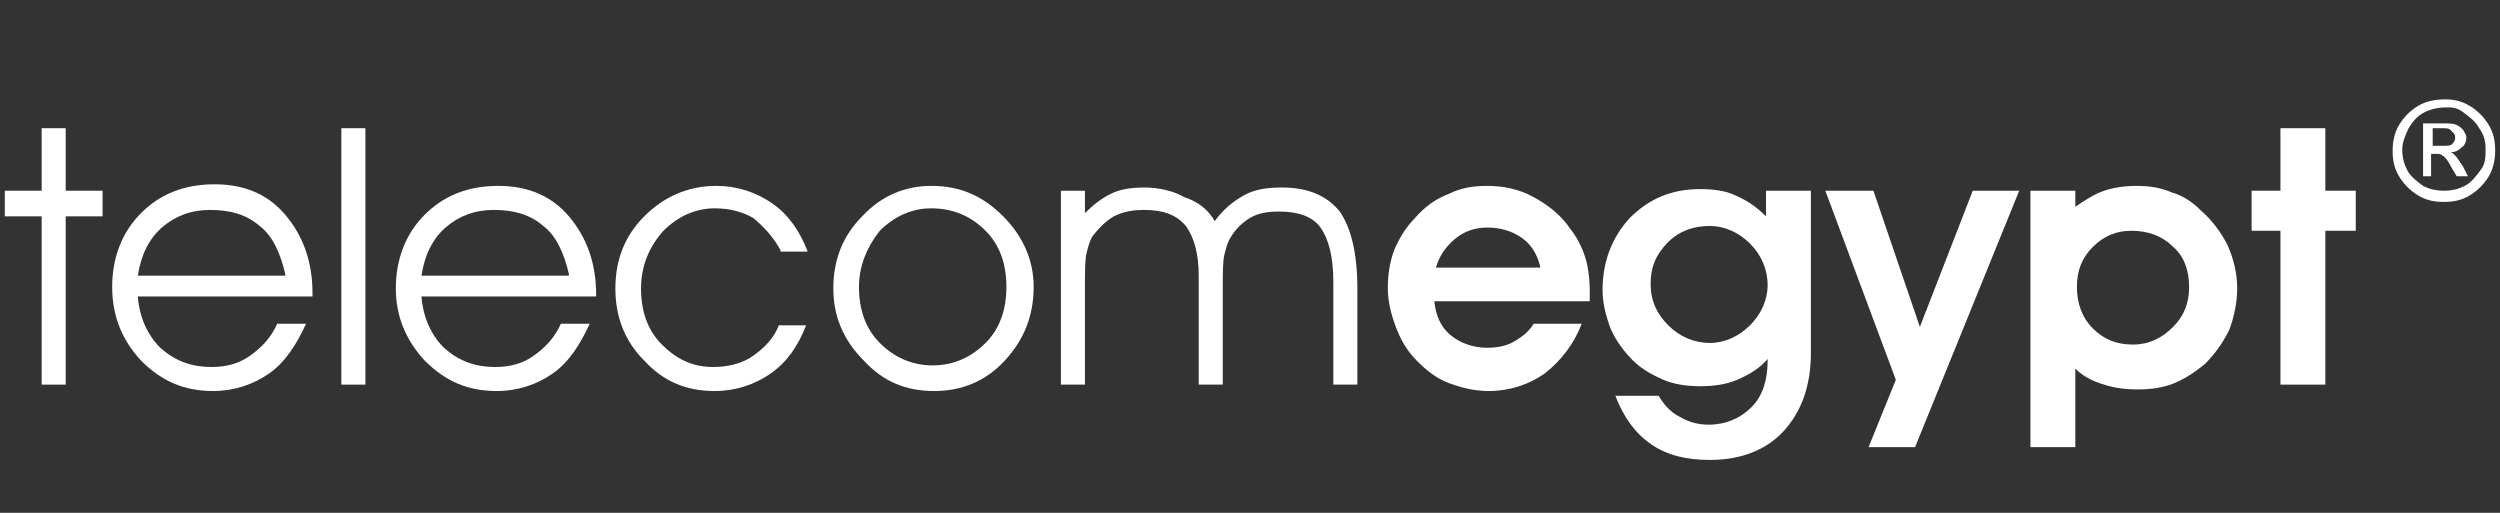
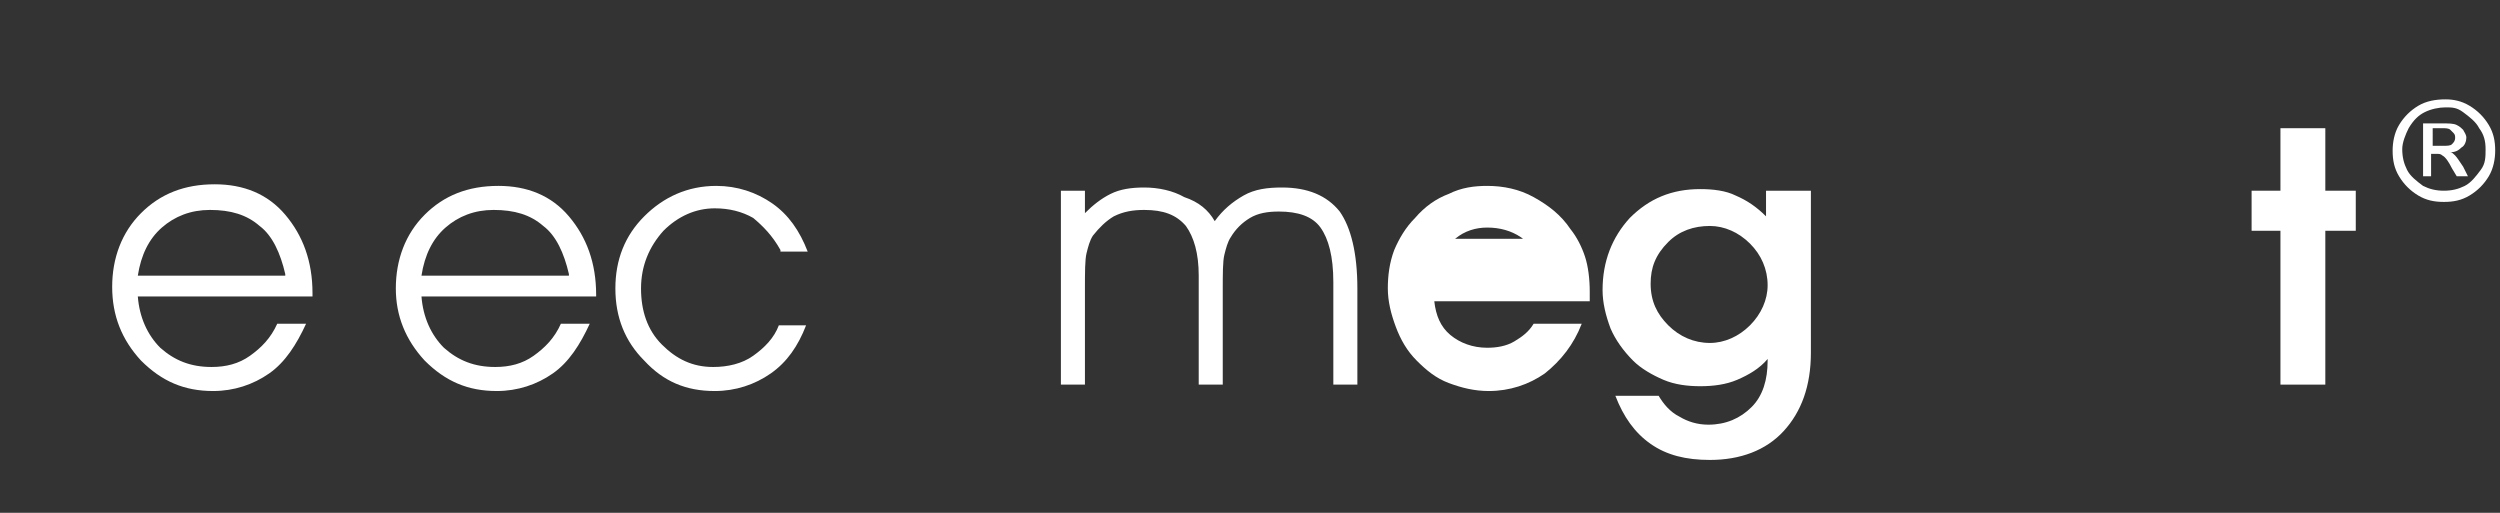
<svg xmlns="http://www.w3.org/2000/svg" version="1.1" id="Layer_1" x="0px" y="0px" viewBox="0 0 156 32" style="enable-background:new 0 0 156 32;" xml:space="preserve">
  <rect x="0" y="0" width="156" height="32" fill="#333333" stroke="none" />
  <style type="text/css">
	.st0{fill:#FFFFFF;}
</style>
  <g>
    <g>
      <path class="st0" d="M152.6,6.2c0.5,0,1,0.1,1.5,0.4s0.9,0.7,1.2,1.2s0.4,1,0.4,1.6c0,0.5-0.1,1.1-0.4,1.6s-0.7,0.9-1.2,1.2    c-0.5,0.3-1,0.4-1.6,0.4s-1.1-0.1-1.6-0.4c-0.5-0.3-0.9-0.7-1.2-1.2c-0.3-0.5-0.4-1-0.4-1.6c0-0.5,0.1-1.1,0.4-1.6    c0.3-0.5,0.7-0.9,1.2-1.2S152,6.2,152.6,6.2z M152.6,6.7c-0.4,0-0.9,0.1-1.3,0.3c-0.4,0.2-0.7,0.5-1,1c-0.2,0.4-0.4,0.9-0.4,1.3    c0,0.5,0.1,0.9,0.3,1.3s0.6,0.7,1,1c0.4,0.2,0.8,0.3,1.3,0.3c0.5,0,0.9-0.1,1.3-0.3c0.4-0.2,0.7-0.6,1-1s0.3-0.8,0.3-1.3    c0-0.5-0.1-0.9-0.4-1.3c-0.2-0.4-0.6-0.7-1-1S153,6.7,152.6,6.7z M151.2,11V7.7h1.2c0.4,0,0.7,0,0.9,0.1c0.2,0.1,0.3,0.2,0.4,0.3    c0.1,0.2,0.2,0.3,0.2,0.5c0,0.2-0.1,0.5-0.3,0.6c-0.2,0.2-0.4,0.3-0.7,0.3c0.1,0,0.2,0.1,0.3,0.2c0.1,0.1,0.3,0.4,0.5,0.7L154,11    h-0.7l-0.3-0.5c-0.2-0.4-0.4-0.7-0.6-0.8c-0.1-0.1-0.2-0.1-0.4-0.1h-0.3V11H151.2z M151.7,9.1h0.7c0.3,0,0.5,0,0.6-0.1    s0.2-0.2,0.2-0.4c0-0.1,0-0.2-0.1-0.3s-0.1-0.1-0.2-0.2s-0.3-0.1-0.5-0.1h-0.6V9.1z" />
    </g>
    <g>
-       <polygon class="st0" points="2.6,8 2.6,11.9 0.3,11.9 0.3,13.5 2.6,13.5 2.6,24 4.1,24 4.1,13.5 6.4,13.5 6.4,11.9 4.1,11.9     4.1,8   " />
      <g>
        <path class="st0" d="M17.8,17.1c-0.3-1.3-0.8-2.4-1.6-3c-0.8-0.7-1.8-1-3.1-1c-1.2,0-2.2,0.4-3,1.1c-0.8,0.7-1.3,1.7-1.5,3H17.8z      M19.5,18.5H8.6c0.1,1.3,0.6,2.4,1.4,3.2c0.9,0.8,1.9,1.2,3.2,1.2c0.9,0,1.7-0.2,2.4-0.7c0.7-0.5,1.3-1.1,1.7-2h1.8     c-0.6,1.3-1.3,2.4-2.3,3.1c-1,0.7-2.2,1.1-3.5,1.1c-1.8,0-3.2-0.6-4.5-1.9C7.6,21.2,7,19.7,7,17.9c0-1.8,0.6-3.4,1.8-4.6     c1.2-1.2,2.7-1.8,4.6-1.8c1.8,0,3.3,0.6,4.4,1.9c1.1,1.3,1.7,2.9,1.7,4.9V18.5z" />
      </g>
-       <rect x="21.3" y="8" class="st0" width="1.5" height="16" />
      <g>
        <path class="st0" d="M35.5,17.1c-0.3-1.3-0.8-2.4-1.6-3c-0.8-0.7-1.8-1-3.1-1c-1.2,0-2.2,0.4-3,1.1c-0.8,0.7-1.3,1.7-1.5,3H35.5z      M37.3,18.5H26.3c0.1,1.3,0.6,2.4,1.4,3.2c0.9,0.8,1.9,1.2,3.2,1.2c0.9,0,1.7-0.2,2.4-0.7c0.7-0.5,1.3-1.1,1.7-2h1.8     c-0.6,1.3-1.3,2.4-2.3,3.1c-1,0.7-2.2,1.1-3.5,1.1c-1.8,0-3.2-0.6-4.5-1.9c-1.2-1.3-1.8-2.8-1.8-4.5c0-1.8,0.6-3.4,1.8-4.6     c1.2-1.2,2.7-1.8,4.6-1.8c1.8,0,3.3,0.6,4.4,1.9c1.1,1.3,1.7,2.9,1.7,4.9V18.5z" />
        <path class="st0" d="M48.7,15.6c-0.5-0.9-1.1-1.5-1.7-2c-0.7-0.4-1.5-0.6-2.4-0.6c-1.2,0-2.3,0.5-3.2,1.4     C40.5,15.4,40,16.6,40,18c0,1.4,0.4,2.6,1.3,3.5c0.9,0.9,1.9,1.4,3.2,1.4c0.9,0,1.8-0.2,2.5-0.7c0.7-0.5,1.3-1.1,1.6-1.9h1.7     c-0.5,1.3-1.2,2.3-2.2,3c-1,0.7-2.2,1.1-3.5,1.1c-1.8,0-3.2-0.6-4.4-1.9c-1.2-1.2-1.8-2.7-1.8-4.5c0-1.8,0.6-3.3,1.8-4.5     c1.2-1.2,2.7-1.9,4.5-1.9c1.3,0,2.5,0.4,3.5,1.1c1,0.7,1.7,1.7,2.2,3H48.7z" />
-         <path class="st0" d="M53.6,17.9c0,1.4,0.4,2.6,1.3,3.5c0.9,0.9,2,1.4,3.3,1.4c1.3,0,2.4-0.5,3.3-1.4c0.9-0.9,1.3-2.1,1.3-3.5     c0-1.4-0.4-2.6-1.3-3.5c-0.9-0.9-2-1.4-3.4-1.4c-1.2,0-2.3,0.5-3.2,1.4C54.1,15.4,53.6,16.6,53.6,17.9 M52,18     c0-1.8,0.6-3.3,1.8-4.5c1.2-1.3,2.7-1.9,4.3-1.9c1.8,0,3.2,0.6,4.5,1.9c1.2,1.2,1.9,2.7,1.9,4.4c0,1.8-0.6,3.3-1.8,4.6     c-1.2,1.3-2.7,1.9-4.4,1.9c-1.8,0-3.2-0.6-4.4-1.9C52.6,21.2,52,19.7,52,18" />
        <path class="st0" d="M75.8,13.8c0.5-0.7,1.1-1.2,1.8-1.6c0.7-0.4,1.5-0.5,2.4-0.5c1.6,0,2.8,0.5,3.6,1.5c0.7,1,1.1,2.6,1.1,4.8     V24h-1.5v-6.4c0-1.6-0.3-2.7-0.8-3.4c-0.5-0.7-1.4-1-2.6-1c-0.7,0-1.3,0.1-1.8,0.4c-0.5,0.3-0.9,0.7-1.2,1.2     c-0.2,0.3-0.3,0.7-0.4,1.1c-0.1,0.4-0.1,1.2-0.1,2.2V24h-1.5v-6.8c0-1.4-0.3-2.4-0.8-3.1c-0.6-0.7-1.4-1-2.6-1     c-0.7,0-1.3,0.1-1.9,0.4c-0.5,0.3-0.9,0.7-1.3,1.2c-0.2,0.3-0.3,0.7-0.4,1.1c-0.1,0.4-0.1,1.2-0.1,2.2V24h-1.5V11.9h1.5v1.4     c0.5-0.5,1-0.9,1.6-1.2c0.6-0.3,1.3-0.4,2.1-0.4c0.9,0,1.8,0.2,2.5,0.6C74.8,12.6,75.4,13.1,75.8,13.8" />
-         <path class="st0" d="M96.1,16.6c-0.2-0.8-0.6-1.4-1.2-1.8c-0.6-0.4-1.3-0.6-2.1-0.6c-0.7,0-1.4,0.2-2,0.7c-0.6,0.5-1,1.1-1.2,1.8     H96.1z M89.5,18.8c0.1,0.9,0.4,1.6,1,2.1c0.6,0.5,1.4,0.8,2.3,0.8c0.6,0,1.2-0.1,1.7-0.4c0.5-0.3,0.9-0.6,1.2-1.1h3     c-0.5,1.3-1.3,2.3-2.3,3.1c-1,0.7-2.2,1.1-3.5,1.1c-0.9,0-1.7-0.2-2.5-0.5c-0.8-0.3-1.4-0.8-2-1.4c-0.6-0.6-1-1.3-1.3-2.1     c-0.3-0.8-0.5-1.6-0.5-2.4c0-0.8,0.1-1.6,0.4-2.4c0.3-0.7,0.7-1.4,1.3-2c0.6-0.7,1.3-1.2,2.1-1.5c0.8-0.4,1.6-0.5,2.4-0.5     c1,0,2,0.2,2.9,0.7c0.9,0.5,1.7,1.1,2.3,2c0.4,0.5,0.7,1.1,0.9,1.7c0.2,0.6,0.3,1.4,0.3,2.2c0,0.1,0,0.2,0,0.3c0,0.1,0,0.2,0,0.3     H89.5z" />
+         <path class="st0" d="M96.1,16.6c-0.2-0.8-0.6-1.4-1.2-1.8c-0.6-0.4-1.3-0.6-2.1-0.6c-0.7,0-1.4,0.2-2,0.7H96.1z M89.5,18.8c0.1,0.9,0.4,1.6,1,2.1c0.6,0.5,1.4,0.8,2.3,0.8c0.6,0,1.2-0.1,1.7-0.4c0.5-0.3,0.9-0.6,1.2-1.1h3     c-0.5,1.3-1.3,2.3-2.3,3.1c-1,0.7-2.2,1.1-3.5,1.1c-0.9,0-1.7-0.2-2.5-0.5c-0.8-0.3-1.4-0.8-2-1.4c-0.6-0.6-1-1.3-1.3-2.1     c-0.3-0.8-0.5-1.6-0.5-2.4c0-0.8,0.1-1.6,0.4-2.4c0.3-0.7,0.7-1.4,1.3-2c0.6-0.7,1.3-1.2,2.1-1.5c0.8-0.4,1.6-0.5,2.4-0.5     c1,0,2,0.2,2.9,0.7c0.9,0.5,1.7,1.1,2.3,2c0.4,0.5,0.7,1.1,0.9,1.7c0.2,0.6,0.3,1.4,0.3,2.2c0,0.1,0,0.2,0,0.3c0,0.1,0,0.2,0,0.3     H89.5z" />
        <path class="st0" d="M103,17.7c0,1.1,0.4,1.9,1.1,2.6c0.7,0.7,1.6,1.1,2.6,1.1c0.9,0,1.8-0.4,2.5-1.1c0.7-0.7,1.1-1.6,1.1-2.5     c0-1-0.4-1.9-1.1-2.6c-0.7-0.7-1.6-1.1-2.5-1.1c-1,0-1.9,0.3-2.6,1C103.3,15.9,103,16.7,103,17.7 M110.5,11.9h2.5V22     c0,2.1-0.6,3.7-1.7,4.9c-1.1,1.2-2.7,1.8-4.6,1.8c-1.5,0-2.7-0.3-3.7-1c-1-0.7-1.7-1.7-2.2-3h2.7c0.3,0.5,0.7,1,1.3,1.3     c0.5,0.3,1.1,0.5,1.8,0.5c1.1,0,2-0.4,2.7-1.1c0.7-0.7,1-1.7,1-2.9v-0.1c-0.5,0.6-1.2,1-1.9,1.3c-0.7,0.3-1.5,0.4-2.3,0.4     c-0.8,0-1.6-0.1-2.3-0.4c-0.7-0.3-1.4-0.7-1.9-1.2c-0.6-0.6-1.1-1.3-1.4-2c-0.3-0.8-0.5-1.6-0.5-2.4c0-1.8,0.6-3.3,1.7-4.5     c1.2-1.2,2.6-1.8,4.4-1.8c0.8,0,1.6,0.1,2.2,0.4c0.7,0.3,1.3,0.7,1.9,1.3V11.9z" />
      </g>
-       <polygon class="st0" points="113.9,11.9 116.9,11.9 119.8,20.4 123.1,11.9 126,11.9 119.5,27.9 116.6,27.9 118.3,23.7   " />
      <g>
-         <path class="st0" d="M129.6,17.9c0,1,0.3,1.9,1,2.6c0.7,0.7,1.5,1,2.5,1c1,0,1.8-0.4,2.5-1.1c0.7-0.7,1-1.5,1-2.5     c0-1-0.3-1.9-1-2.5c-0.7-0.7-1.6-1-2.6-1c-0.9,0-1.7,0.3-2.4,1C129.9,16.1,129.6,16.9,129.6,17.9 M129.5,23v4.9h-2.8v-16h2.8v1     c0.6-0.4,1.2-0.8,1.8-1c0.6-0.2,1.3-0.3,2-0.3c0.8,0,1.5,0.1,2.2,0.4c0.7,0.2,1.3,0.6,1.8,1.1c0.7,0.6,1.3,1.4,1.7,2.2     c0.4,0.9,0.6,1.8,0.6,2.7c0,0.9-0.2,1.8-0.5,2.6c-0.4,0.8-0.9,1.5-1.5,2.1c-0.6,0.5-1.2,0.9-1.9,1.2c-0.7,0.3-1.5,0.4-2.3,0.4     c-0.8,0-1.5-0.1-2.1-0.3C130.6,23.8,130,23.5,129.5,23" />
-       </g>
+         </g>
      <polygon class="st0" points="142.3,8 142.3,11.9 140.5,11.9 140.5,14.4 142.3,14.4 142.3,24 145.1,24 145.1,14.4 147,14.4     147,11.9 145.1,11.9 145.1,8   " />
    </g>
  </g>
</svg>